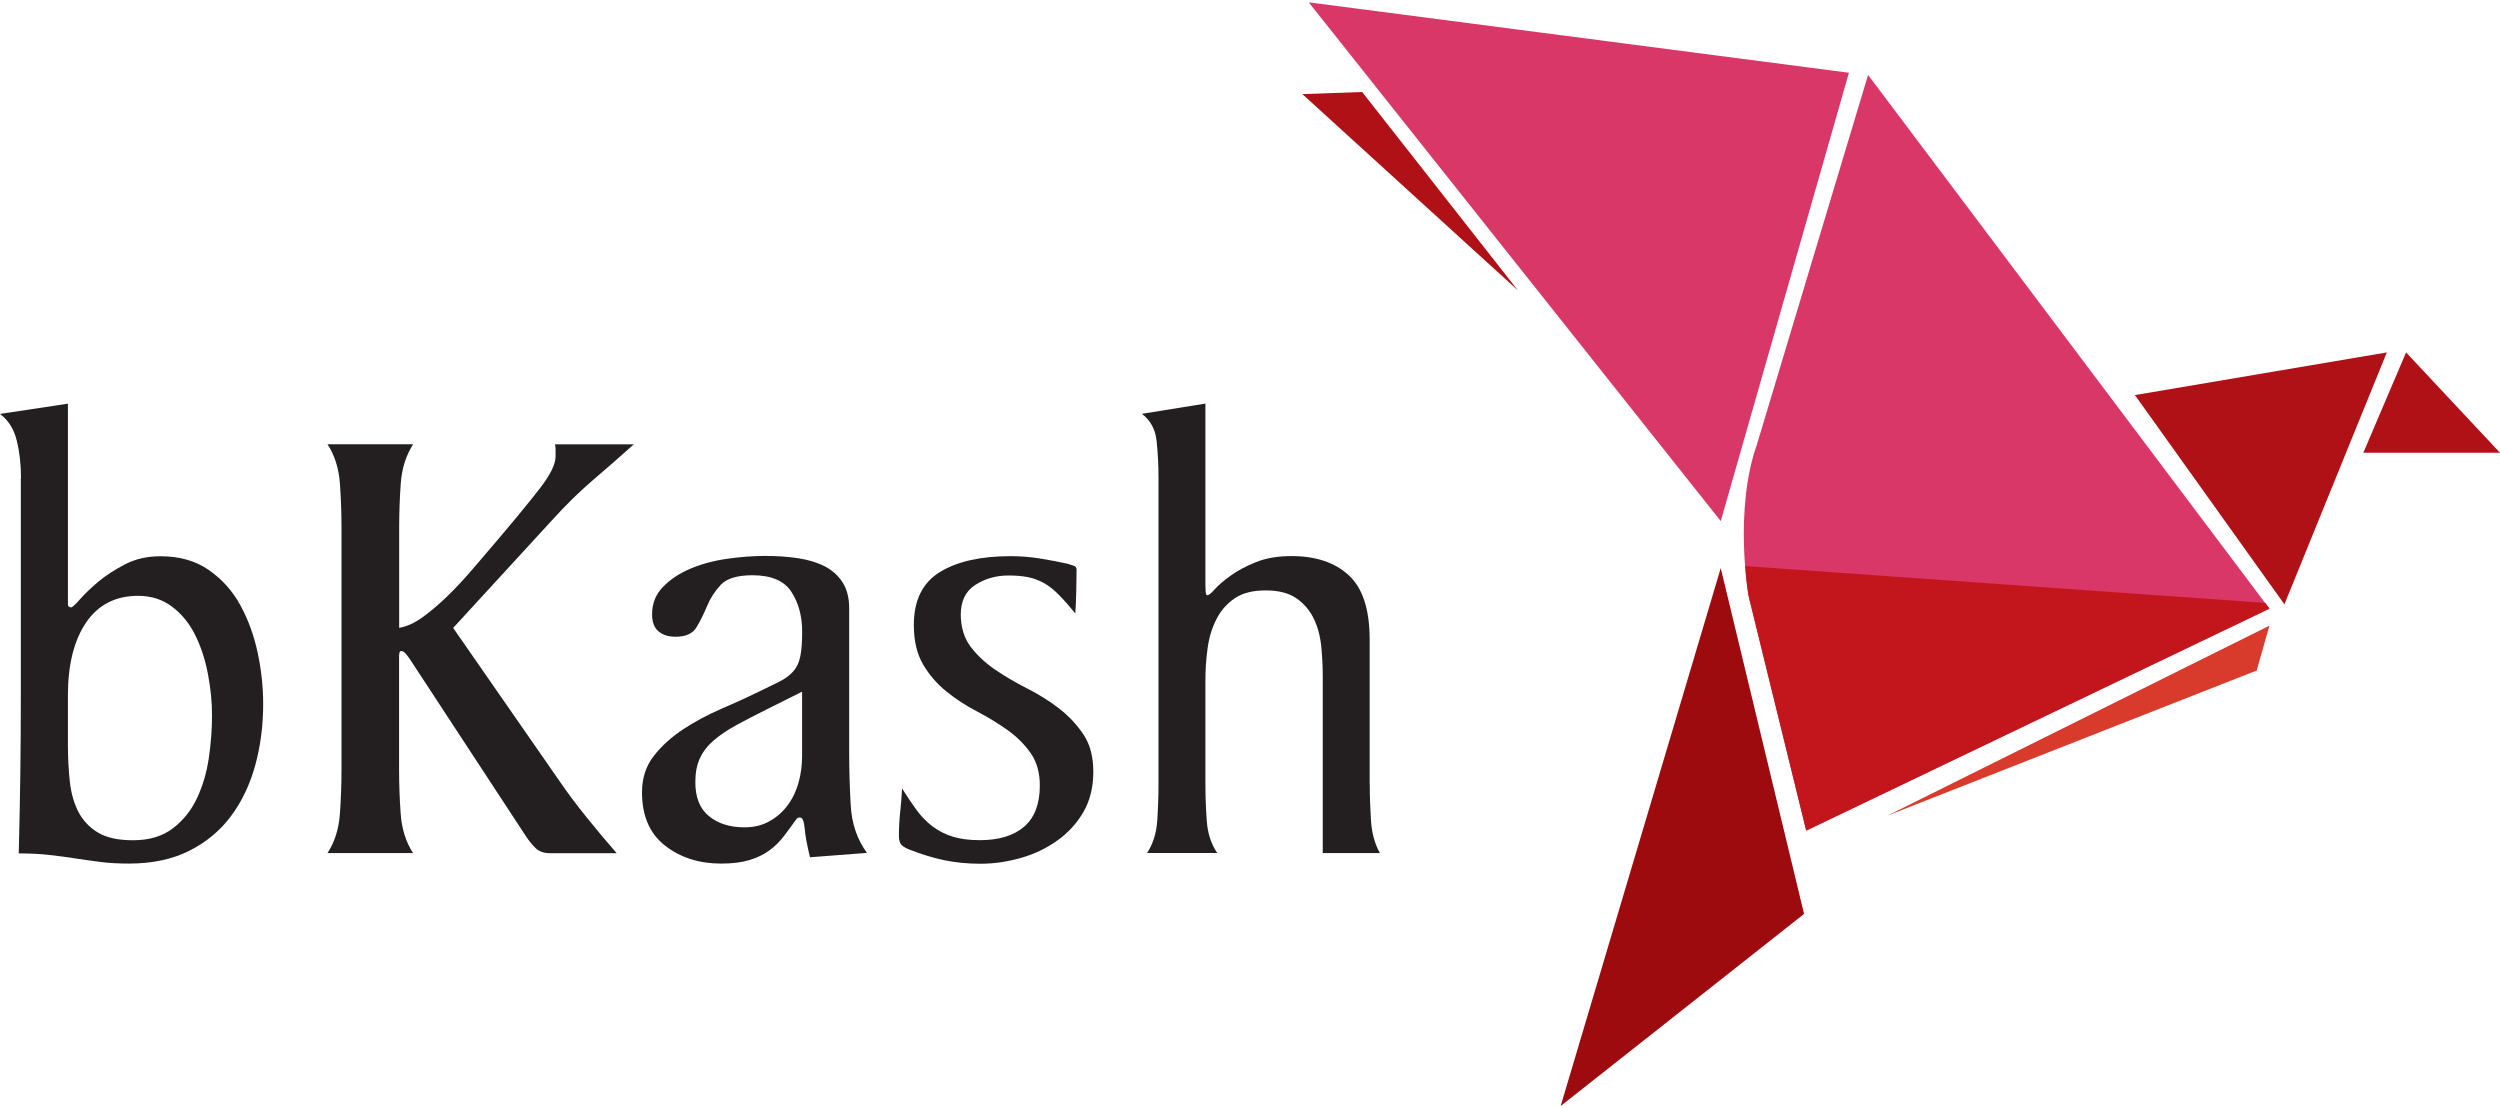
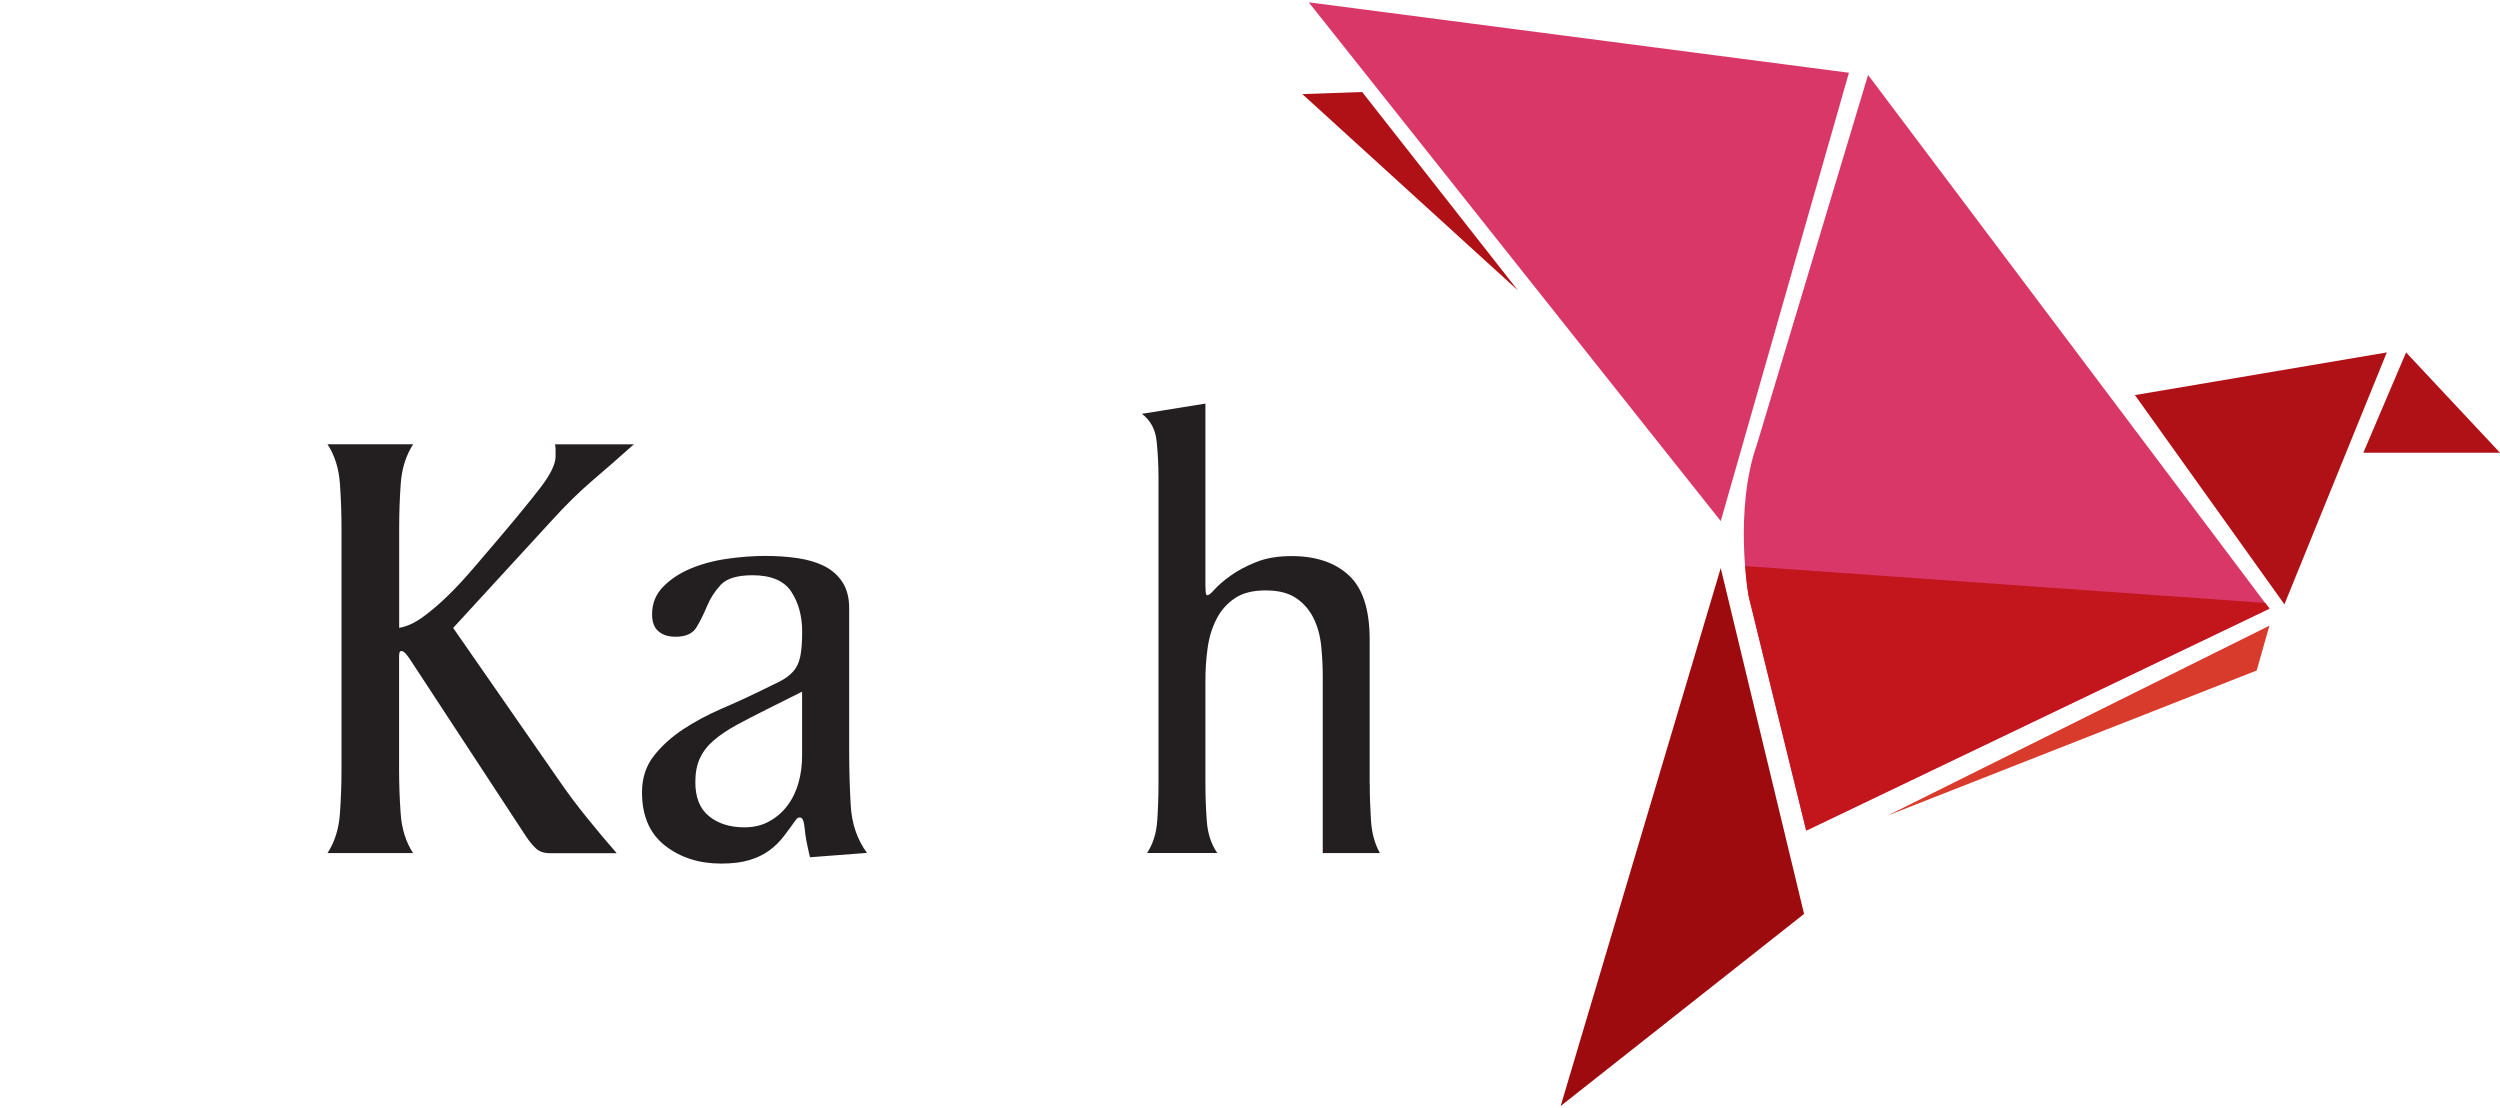
<svg xmlns="http://www.w3.org/2000/svg" version="1.1" id="Layer_1" x="0px" y="0px" viewBox="0 0 300 133" style="enable-background:new 0 0 300 133;" xml:space="preserve">
  <style type="text/css">
	.st0{fill:#C51E5D;}
	.st1{fill:none;}
	.st2{fill:#FFFFFF;}
	.st3{fill:#F9A41B;}
	.st4{fill:#231F20;}
	.st5{fill:#D83768;}
	.st6{fill:#B01117;}
	.st7{fill:#D83A2B;}
	.st8{fill:#9D0B0F;}
	.st9{fill:#C3161C;}
	.st10{fill-rule:evenodd;clip-rule:evenodd;fill:#8B3392;}
	.st11{fill:#8B3392;}
	.st12{fill:#006D4C;}
	.st13{fill:#FF0037;}
	.st14{fill:#FFC0DD;}
</style>
  <g>
    <g>
      <g>
-         <path class="st4" d="M2.52,57.38c0-1.59-0.16-3.08-0.5-4.47C1.69,51.52,1.02,50.44,0,49.67l8.15-1.23v24.06     c0,0.26,0.13,0.38,0.38,0.38c0.15,0,0.51-0.32,1.07-0.97c0.56-0.64,1.29-1.34,2.18-2.09c0.89-0.75,1.97-1.45,3.22-2.1     c1.25-0.65,2.67-0.97,4.25-0.97c2.3,0,4.24,0.55,5.82,1.66c1.59,1.11,2.85,2.52,3.79,4.25s1.63,3.63,2.07,5.71     c0.44,2.08,0.65,4.13,0.65,6.13c0,2.58-0.32,5.02-0.95,7.33c-0.64,2.31-1.6,4.35-2.91,6.1c-1.3,1.75-2.97,3.14-5,4.16     c-2.04,1.03-4.46,1.54-7.25,1.54c-1.22,0-2.35-0.06-3.36-0.19c-1.02-0.13-2.03-0.27-3.02-0.42c-0.99-0.16-2.04-0.3-3.13-0.42     c-1.1-0.13-2.33-0.19-3.71-0.19c0.08-3.24,0.15-6.46,0.19-9.68c0.04-3.21,0.06-6.44,0.06-9.67V57.38z M24.95,80.87     c-0.33-1.73-0.84-3.28-1.53-4.67c-0.69-1.39-1.61-2.52-2.76-3.39c-1.15-0.87-2.51-1.31-4.09-1.31c-2.71,0-4.78,1.07-6.24,3.2     c-1.45,2.14-2.18,5.06-2.18,8.76v5.94c0,1.54,0.08,3.01,0.23,4.4c0.15,1.39,0.5,2.59,1.03,3.63c0.54,1.02,1.31,1.85,2.33,2.47     c1.02,0.62,2.43,0.93,4.21,0.93c1.94,0,3.53-0.47,4.78-1.42c1.25-0.95,2.22-2.16,2.91-3.63c0.69-1.47,1.16-3.07,1.42-4.82     c0.25-1.75,0.38-3.42,0.38-5.02C25.45,84.28,25.28,82.6,24.95,80.87z" />
        <path class="st4" d="M40.98,63.38c0-1.74-0.06-3.52-0.19-5.34c-0.13-1.82-0.62-3.4-1.49-4.73h10.28     c-0.86,1.33-1.36,2.9-1.49,4.72c-0.13,1.82-0.19,3.59-0.19,5.34v11.97c0.92-0.15,1.87-0.59,2.86-1.31     c0.99-0.72,2.01-1.59,3.05-2.61c1.04-1.02,2.07-2.14,3.09-3.34c1.02-1.2,2.01-2.37,2.98-3.49c2.09-2.46,3.74-4.48,4.96-6.06     c1.22-1.59,1.83-2.84,1.83-3.76c0-0.31,0-0.59,0-0.84c0-0.26-0.03-0.46-0.08-0.61h9.47c-1.78,1.59-3.45,3.05-5,4.37     c-1.55,1.33-3.17,2.92-4.84,4.76l-11.84,12.9l12.67,18.25c1.02,1.49,2.14,2.99,3.36,4.5c1.22,1.52,2.42,2.94,3.59,4.28h-8.02     c-0.71,0-1.27-0.19-1.68-0.58c-0.41-0.38-0.82-0.89-1.22-1.5L49.35,79.35c-0.16-0.26-0.35-0.53-0.58-0.81     c-0.23-0.28-0.42-0.42-0.57-0.42c-0.16,0-0.24,0.08-0.27,0.23c-0.03,0.15-0.04,0.31-0.04,0.46v13.47c0,1.75,0.06,3.53,0.19,5.36     c0.13,1.82,0.62,3.4,1.49,4.73H39.3c0.87-1.33,1.36-2.91,1.49-4.73c0.13-1.82,0.19-3.6,0.19-5.34V63.38z" />
        <path class="st4" d="M97.2,102.87c-0.35-1.44-0.57-2.59-0.64-3.47c-0.08-0.87-0.26-1.3-0.56-1.3c-0.16,0-0.26,0.02-0.31,0.08     c-0.05,0.05-0.1,0.1-0.15,0.15c-0.51,0.72-1.01,1.4-1.5,2.04c-0.49,0.64-1.06,1.2-1.73,1.69c-0.66,0.49-1.46,0.87-2.38,1.15     c-0.92,0.28-2.05,0.42-3.38,0.42c-2.66,0-4.91-0.72-6.75-2.16c-1.84-1.44-2.76-3.57-2.76-6.39c0-1.7,0.47-3.15,1.41-4.36     s2.12-2.27,3.52-3.2c1.4-0.92,2.91-1.73,4.52-2.43c1.61-0.69,3.05-1.35,4.33-1.97c1.07-0.52,1.97-0.95,2.68-1.31     c0.72-0.36,1.28-0.78,1.69-1.24c0.41-0.46,0.69-1.06,0.84-1.78c0.15-0.72,0.23-1.7,0.23-2.94c0-1.91-0.43-3.52-1.3-4.84     c-0.86-1.32-2.42-1.98-4.66-1.98c-1.83,0-3.1,0.39-3.81,1.15c-0.71,0.77-1.26,1.62-1.64,2.54c-0.38,0.92-0.8,1.77-1.26,2.54     c-0.46,0.77-1.3,1.15-2.52,1.15c-0.87,0-1.56-0.22-2.06-0.66c-0.51-0.43-0.76-1.11-0.76-2.04c0-1.28,0.43-2.37,1.3-3.27     c0.86-0.9,1.96-1.63,3.28-2.19c1.32-0.56,2.79-0.96,4.39-1.19c1.6-0.23,3.14-0.35,4.62-0.35c1.37,0,2.67,0.09,3.89,0.27     c1.22,0.18,2.29,0.5,3.2,0.96c0.91,0.46,1.64,1.11,2.17,1.93c0.53,0.82,0.8,1.85,0.8,3.09v16.97c0,2.31,0.06,4.56,0.19,6.75     c0.13,2.19,0.78,4.08,1.95,5.67L97.2,102.87z M85.08,97.94c1.1,0.9,2.52,1.34,4.26,1.34c1.12,0,2.12-0.24,2.99-0.73     c0.87-0.48,1.6-1.12,2.19-1.92c0.59-0.79,1.02-1.7,1.31-2.73c0.28-1.02,0.42-2.07,0.42-3.15v-7.75l-4.14,2.07     c-1.43,0.71-2.69,1.37-3.76,1.95c-1.07,0.59-1.98,1.2-2.72,1.84c-0.74,0.64-1.29,1.36-1.65,2.15c-0.36,0.79-0.54,1.73-0.54,2.8     C83.43,95.68,83.98,97.05,85.08,97.94z" />
-         <path class="st4" d="M116.49,77.63c0.79,1.03,1.77,1.94,2.94,2.74c1.17,0.8,2.45,1.54,3.82,2.24c1.37,0.69,2.65,1.49,3.82,2.39     c1.17,0.9,2.15,1.95,2.94,3.13c0.79,1.18,1.19,2.67,1.19,4.48c0,1.85-0.4,3.46-1.19,4.83c-0.79,1.36-1.84,2.51-3.14,3.43     c-1.3,0.93-2.75,1.62-4.36,2.08c-1.61,0.46-3.23,0.7-4.86,0.7c-1.53,0-2.97-0.14-4.32-0.42c-1.35-0.28-2.74-0.71-4.17-1.27     c-0.41-0.15-0.73-0.34-0.95-0.54c-0.23-0.2-0.34-0.59-0.34-1.16c0-0.93,0.05-1.85,0.15-2.78c0.1-0.93,0.18-1.88,0.23-2.86     c0.61,0.97,1.19,1.84,1.76,2.61c0.56,0.77,1.2,1.42,1.91,1.95c0.72,0.54,1.52,0.94,2.41,1.22c0.89,0.28,1.98,0.42,3.25,0.42     c2.3,0,4.07-0.54,5.32-1.62c1.25-1.08,1.88-2.73,1.88-4.94c0-1.54-0.37-2.84-1.1-3.89c-0.74-1.05-1.67-1.98-2.79-2.77     c-1.12-0.8-2.34-1.54-3.67-2.24c-1.33-0.69-2.55-1.49-3.66-2.39c-1.12-0.9-2.05-1.98-2.79-3.24c-0.74-1.26-1.11-2.84-1.11-4.74     c0-2.93,1.03-5.04,3.09-6.32c2.06-1.28,4.9-1.93,8.51-1.93c1.17,0,2.33,0.09,3.47,0.27c1.14,0.18,2.3,0.4,3.47,0.66     c0.1,0.05,0.29,0.12,0.57,0.19c0.28,0.08,0.42,0.25,0.42,0.5c0,0.72-0.02,1.57-0.04,2.55c-0.02,0.98-0.06,1.87-0.11,2.7     c-0.76-0.93-1.44-1.69-2.03-2.28c-0.58-0.59-1.18-1.06-1.79-1.39c-0.61-0.33-1.25-0.57-1.91-0.69c-0.66-0.13-1.43-0.19-2.29-0.19     c-1.48,0-2.8,0.37-3.97,1.12c-1.17,0.74-1.76,1.95-1.76,3.59C115.31,75.31,115.71,76.6,116.49,77.63z" />
        <path class="st4" d="M164.37,94.04c0,1.44,0.05,2.92,0.15,4.44c0.1,1.51,0.46,2.81,1.07,3.89h-6.86V81.2     c0-1.24-0.06-2.47-0.19-3.71c-0.13-1.24-0.44-2.35-0.92-3.32c-0.49-0.98-1.18-1.78-2.08-2.39c-0.9-0.62-2.12-0.93-3.66-0.93     c-1.54,0-2.77,0.31-3.69,0.93c-0.92,0.62-1.66,1.44-2.19,2.47c-0.54,1.03-0.9,2.19-1.08,3.48c-0.18,1.28-0.27,2.57-0.27,3.86     v12.43c0,1.44,0.05,2.92,0.16,4.44c0.1,1.52,0.52,2.82,1.26,3.9h-8.42c0.71-1.08,1.12-2.37,1.22-3.89     c0.1-1.51,0.15-2.99,0.15-4.43V57.37c0-1.59-0.08-3.08-0.23-4.47c-0.15-1.39-0.74-2.47-1.76-3.24l7.62-1.23v21.78     c0,0.3,0.01,0.59,0.03,0.84c0.02,0.26,0.1,0.38,0.22,0.38c0.15,0,0.45-0.24,0.88-0.73c0.44-0.49,1.06-1.02,1.89-1.62     s1.83-1.13,3.04-1.62c1.2-0.49,2.63-0.73,4.27-0.73c2.92,0,5.22,0.77,6.88,2.31c1.67,1.54,2.5,4.11,2.5,7.7V94.04z" />
      </g>
      <g>
        <polygon class="st5" points="157.05,0.28 221.87,8.73 206.49,62.53    " />
        <path class="st5" d="M224.17,8.99l48.16,64.05l-55.59,26.64l-6.92-28.18c0,0-1.79-10.25,1.02-18.19L224.17,8.99z" />
        <polygon class="st6" points="274.13,72.52 256.19,47.41 286.42,42.29    " />
        <polygon class="st6" points="288.73,42.29 300,54.33 283.6,54.33    " />
        <polygon class="st7" points="226.48,97.88 272.33,75.08 270.8,80.46    " />
        <polygon class="st8" points="206.49,68.17 187.28,132.72 216.49,109.67    " />
        <polygon class="st6" points="182.16,34.86 163.46,11.04 156.28,11.29    " />
        <path class="st9" d="M209.42,67.93c0.16,2.16,0.41,3.56,0.41,3.56l6.92,28.18l55.59-26.64l-0.51-0.68L209.42,67.93z" />
      </g>
    </g>
  </g>
</svg>